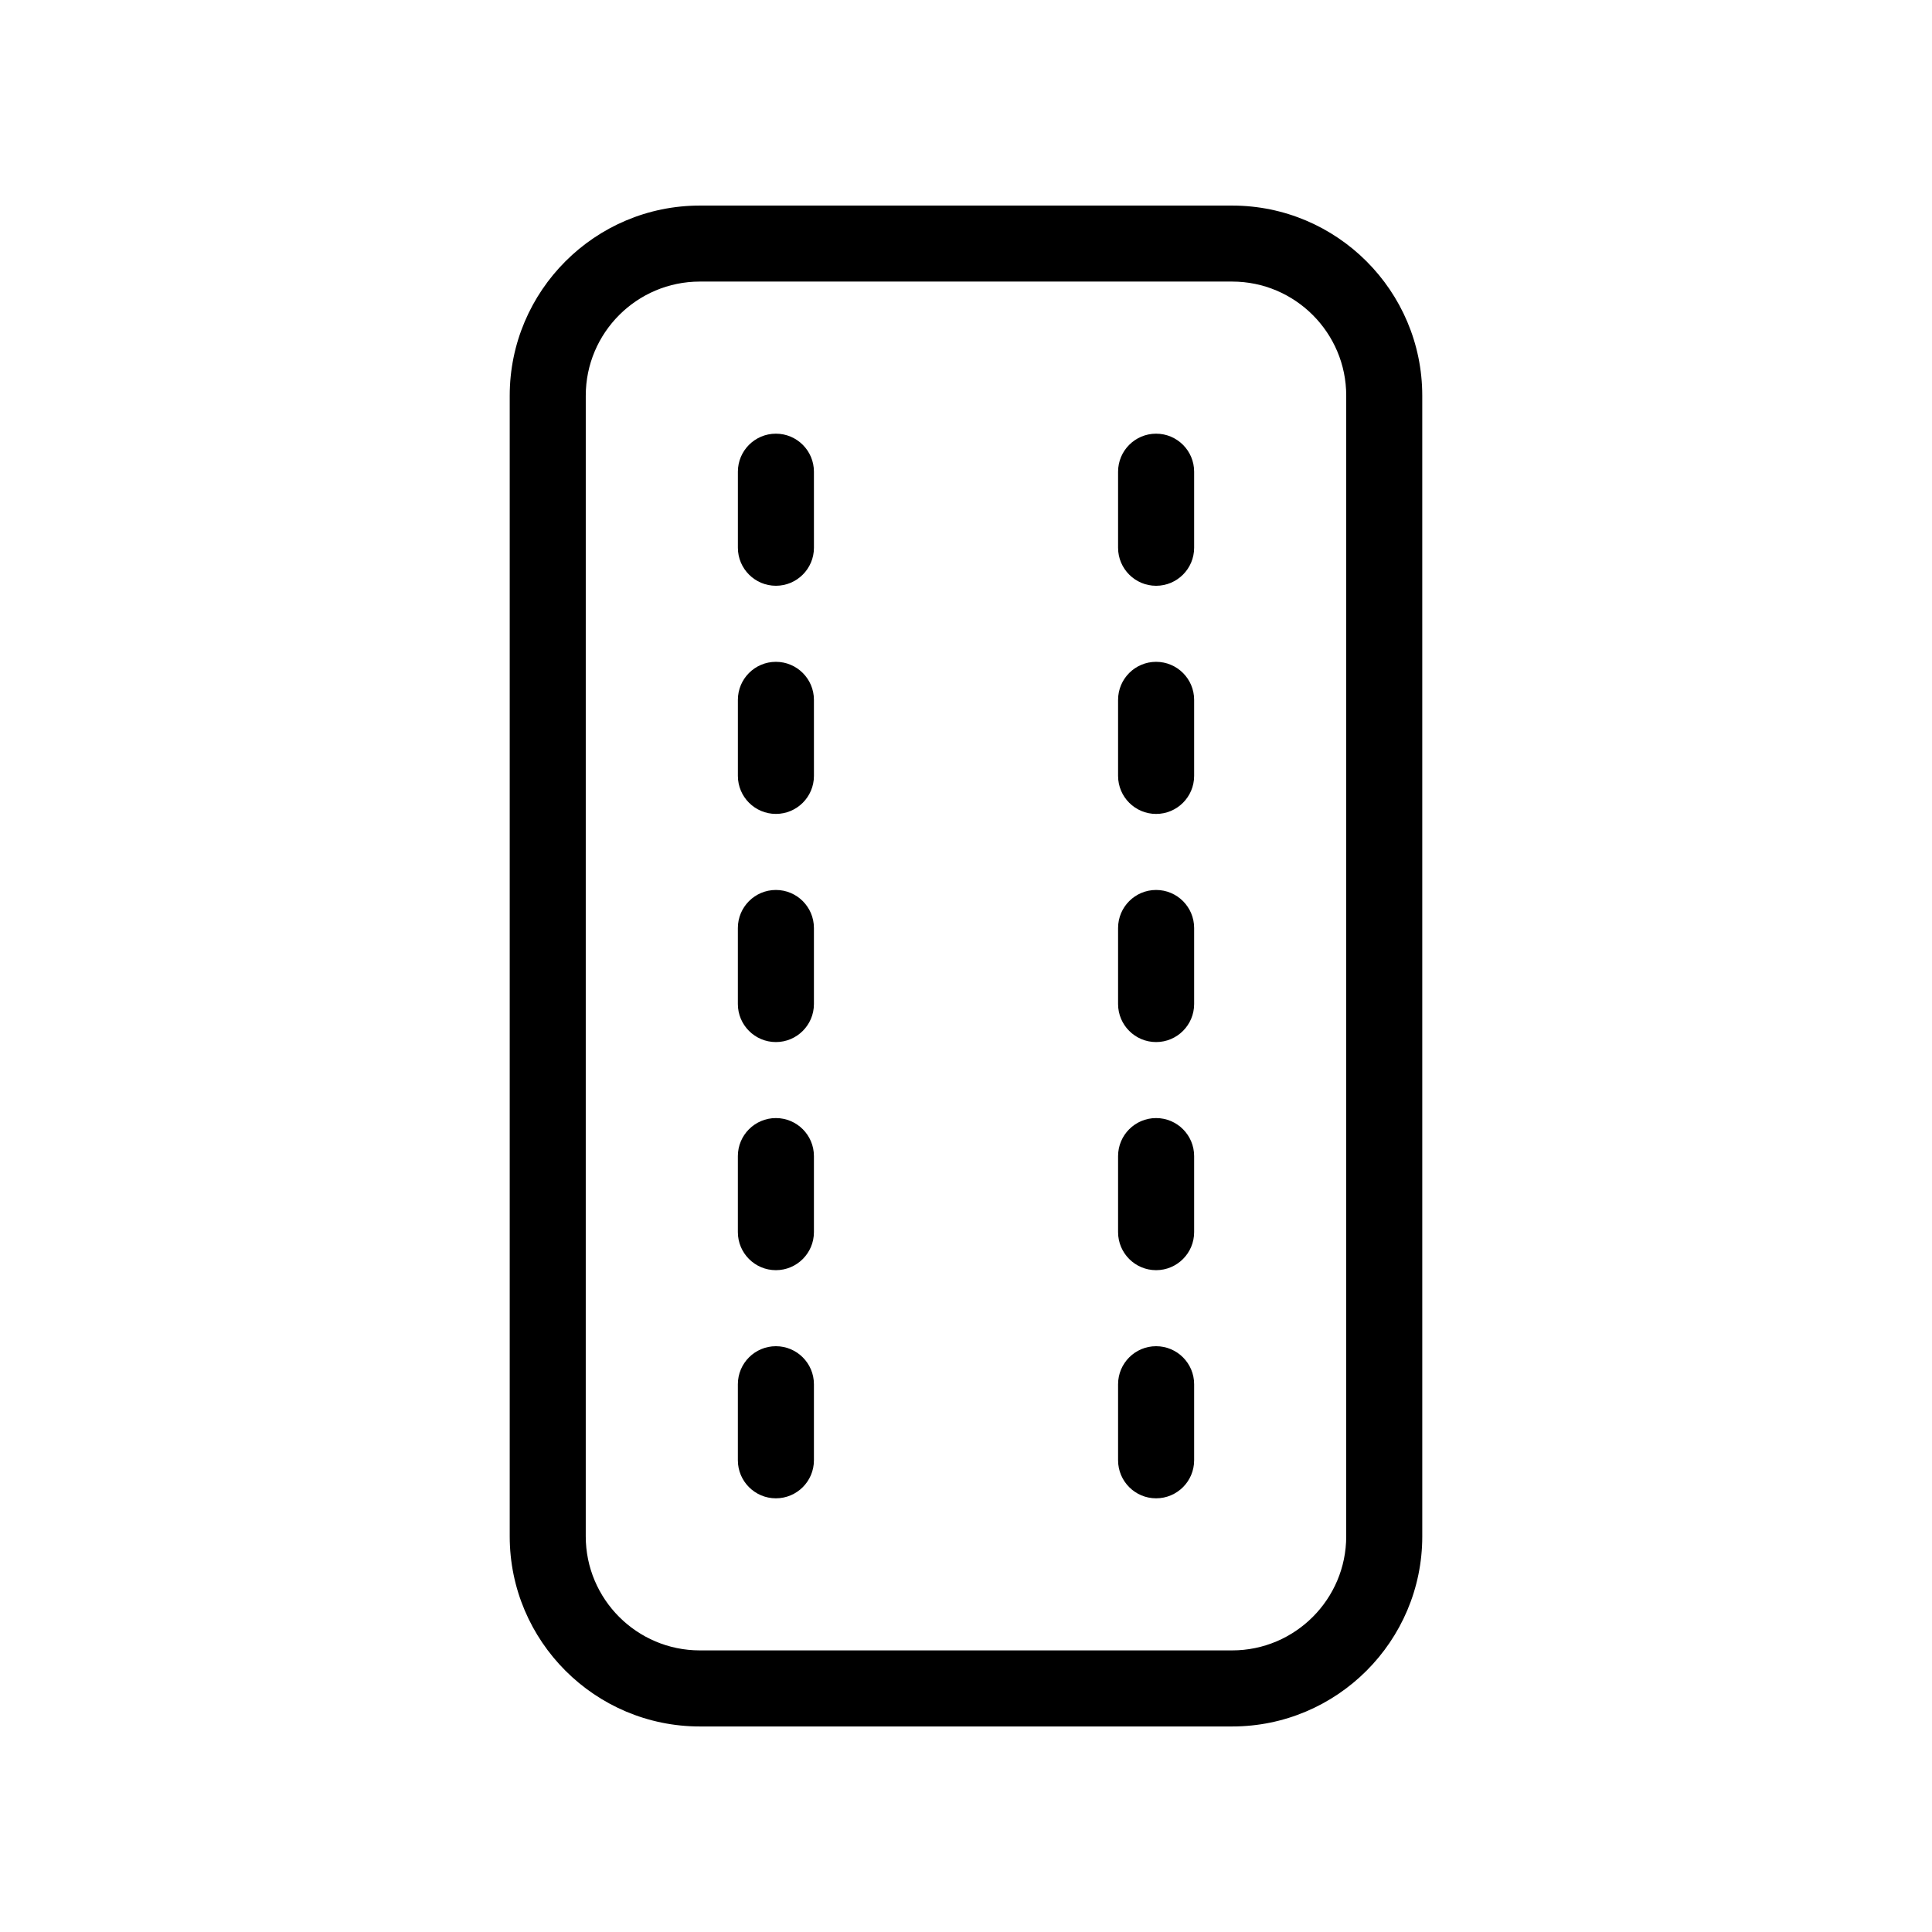
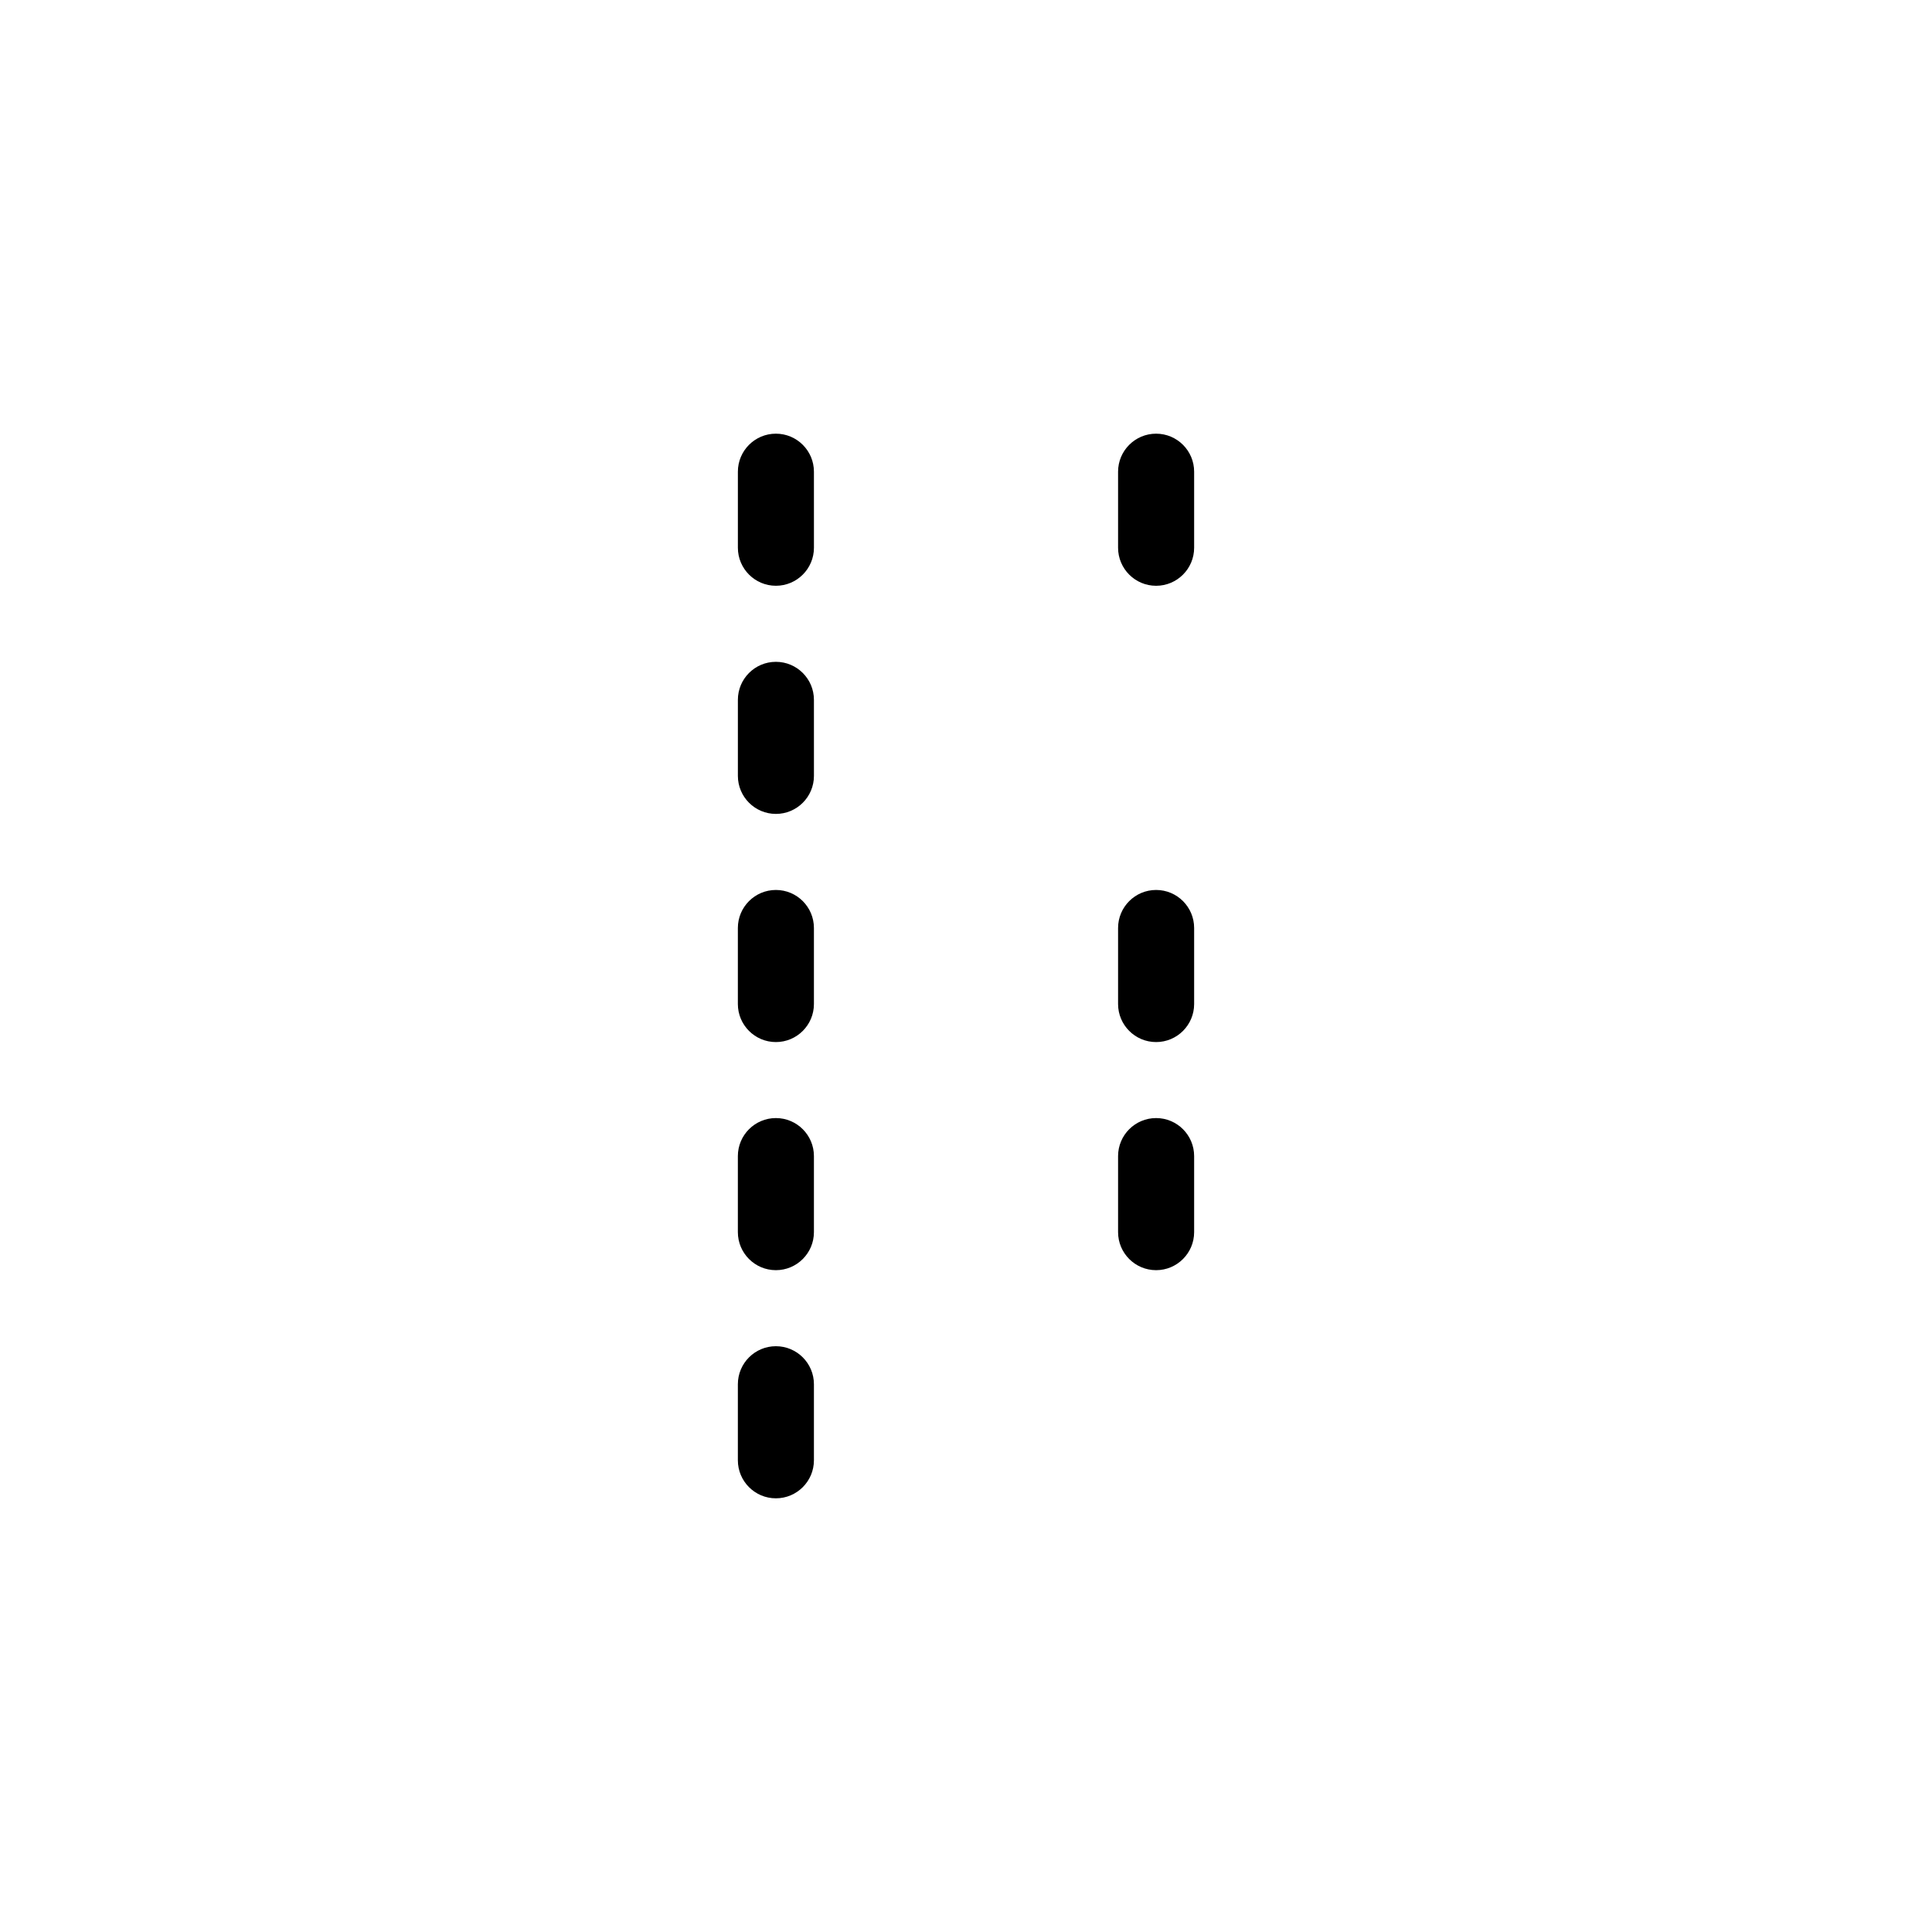
<svg xmlns="http://www.w3.org/2000/svg" fill="#000000" width="800px" height="800px" version="1.1" viewBox="144 144 512 512">
  <g>
-     <path d="m470.53 198.48h-141.07c-27.77 0-50.379 22.59-50.379 50.379v302.29c0 27.789 22.609 50.383 50.383 50.383h141.07c27.77 0 50.383-22.59 50.383-50.383l-0.004-302.29c0-27.789-22.613-50.379-50.383-50.379zm30.23 352.66c0 16.668-13.562 30.23-30.23 30.23h-141.07c-16.668 0-30.23-13.562-30.23-30.23l0.004-302.29c0-16.668 13.562-30.23 30.23-30.23h141.07c16.668 0 30.23 13.562 30.23 30.23z" />
    <path d="m349.62 258.93c-5.562 0-10.074 4.512-10.074 10.074v20.152c0 5.562 4.516 10.078 10.078 10.078s10.078-4.516 10.078-10.078l-0.004-20.152c0-5.562-4.516-10.074-10.078-10.074z" />
    <path d="m450.38 258.93c-5.562 0-10.078 4.516-10.078 10.078v20.152c0 5.562 4.516 10.078 10.078 10.078s10.078-4.516 10.078-10.078v-20.156c0-5.562-4.516-10.074-10.078-10.074z" />
    <path d="m349.62 319.39c-5.562 0-10.074 4.512-10.074 10.074v20.152c0 5.562 4.516 10.078 10.078 10.078s10.078-4.516 10.078-10.078l-0.004-20.152c0-5.562-4.516-10.074-10.078-10.074z" />
-     <path d="m450.38 319.39c-5.562 0-10.078 4.516-10.078 10.078v20.152c0 5.562 4.516 10.078 10.078 10.078s10.078-4.516 10.078-10.078v-20.156c0-5.562-4.516-10.074-10.078-10.074z" />
    <path d="m349.62 440.3c-5.562 0-10.078 4.516-10.078 10.078v20.152c0 5.562 4.516 10.078 10.078 10.078s10.078-4.516 10.078-10.078v-20.152c0-5.566-4.516-10.078-10.078-10.078z" />
    <path d="m450.38 440.3c-5.562 0-10.078 4.516-10.078 10.078v20.152c0 5.562 4.516 10.078 10.078 10.078s10.078-4.516 10.078-10.078v-20.152c0-5.566-4.516-10.078-10.078-10.078z" />
    <path d="m349.62 500.76c-5.562 0-10.078 4.516-10.078 10.078v20.152c0 5.562 4.516 10.078 10.078 10.078s10.078-4.516 10.078-10.078v-20.152c0-5.566-4.516-10.078-10.078-10.078z" />
-     <path d="m450.38 500.76c-5.562 0-10.078 4.516-10.078 10.078v20.152c0 5.562 4.516 10.078 10.078 10.078s10.078-4.516 10.078-10.078v-20.152c0-5.566-4.516-10.078-10.078-10.078z" />
    <path d="m349.62 379.85c-5.562 0-10.078 4.516-10.078 10.078v20.152c0 5.562 4.516 10.078 10.078 10.078s10.078-4.516 10.078-10.078v-20.152c0-5.566-4.516-10.078-10.078-10.078z" />
    <path d="m450.38 379.85c-5.562 0-10.078 4.516-10.078 10.078v20.152c0 5.562 4.516 10.078 10.078 10.078s10.078-4.516 10.078-10.078v-20.152c0-5.566-4.516-10.078-10.078-10.078z" />
  </g>
</svg>